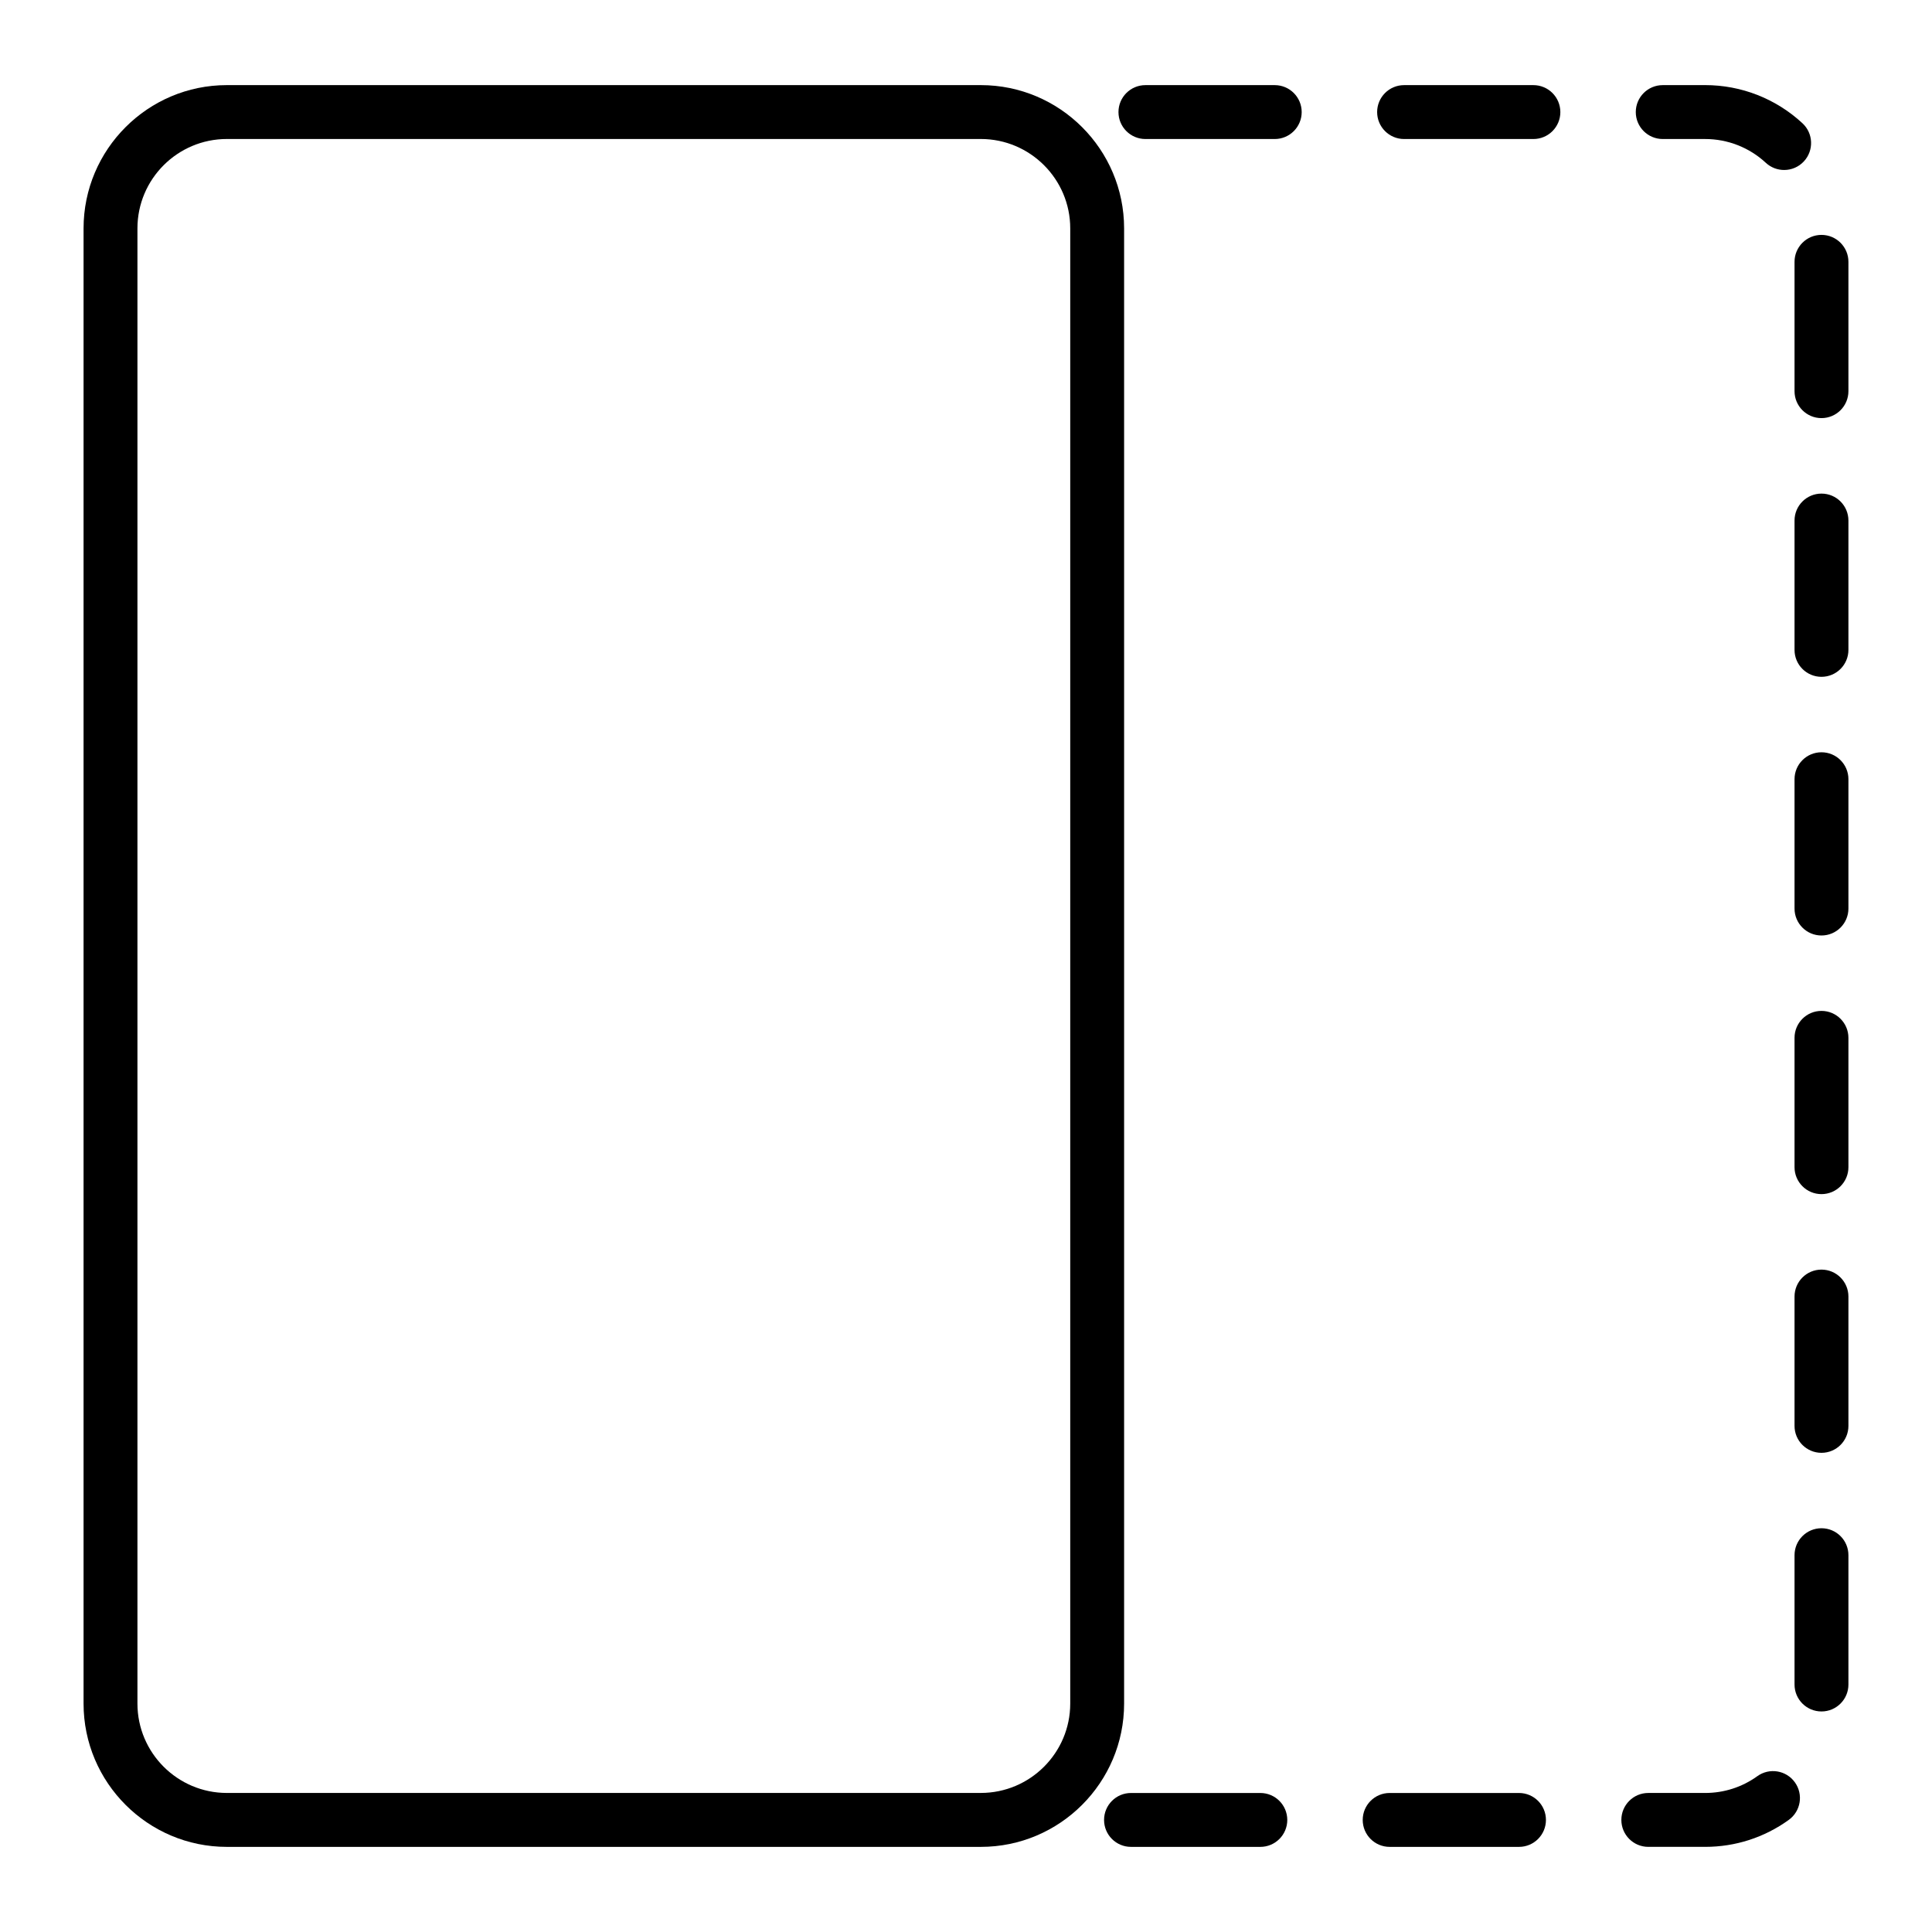
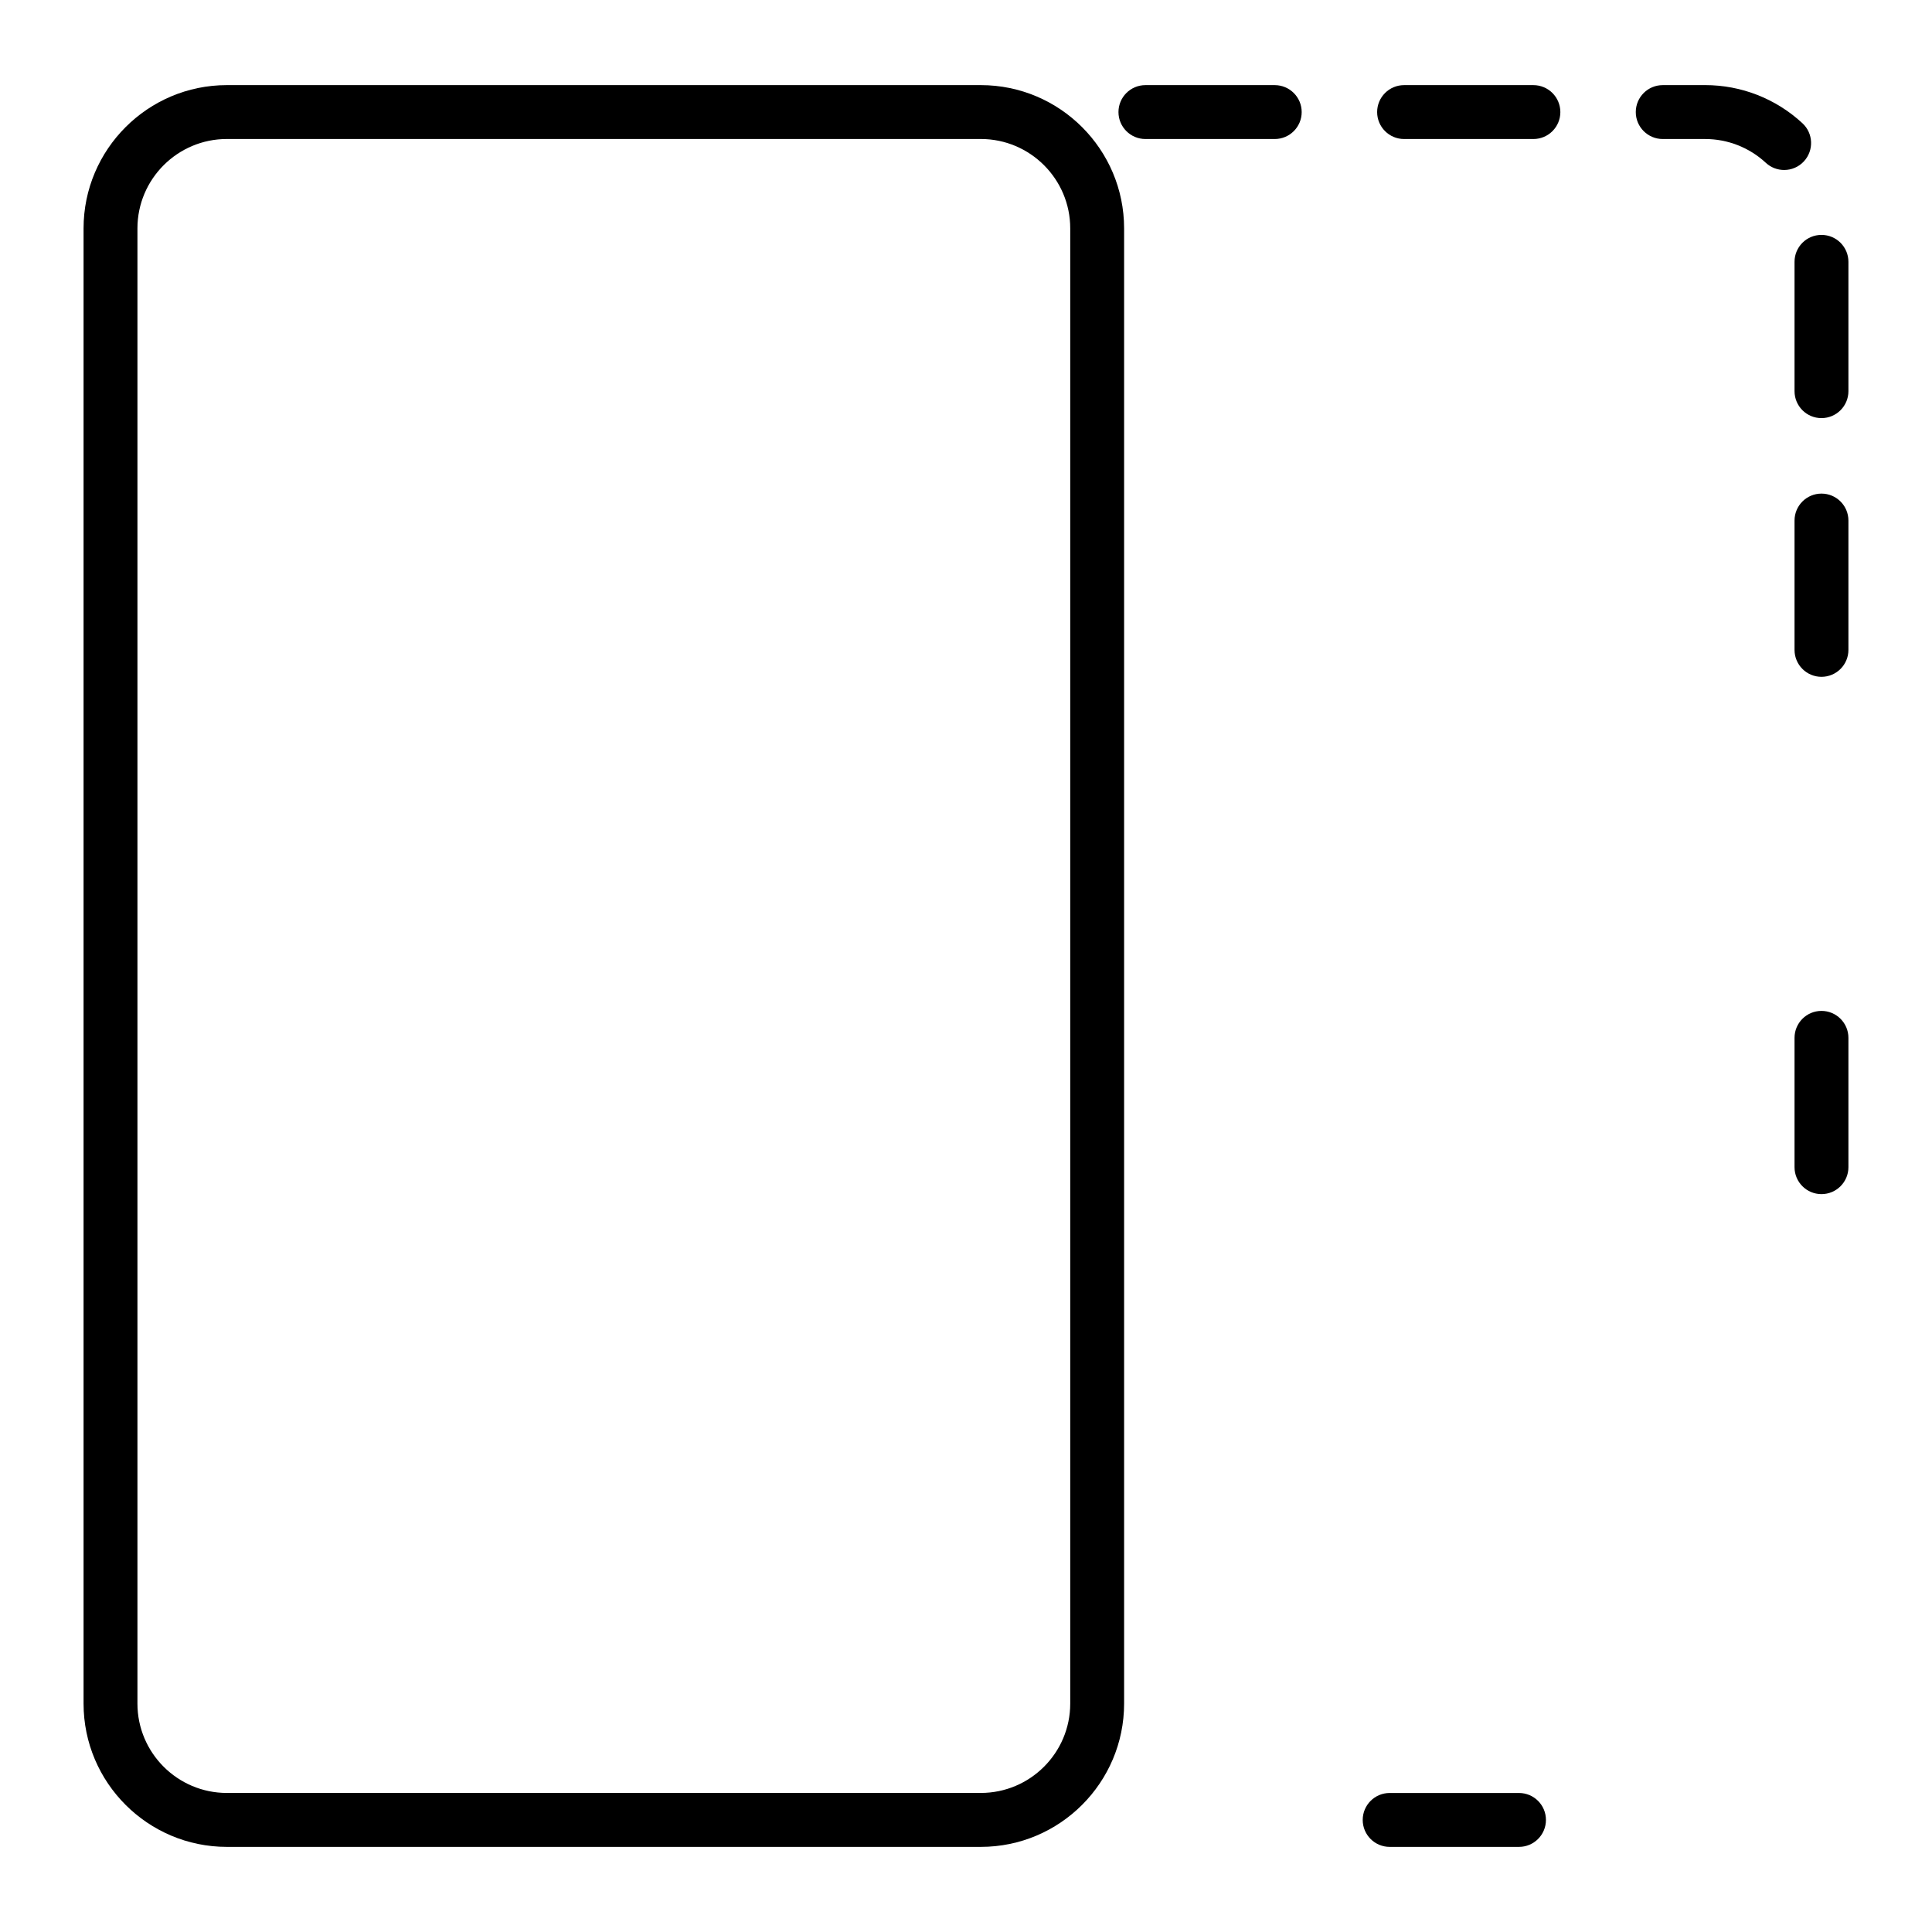
<svg xmlns="http://www.w3.org/2000/svg" fill="#000000" width="800px" height="800px" version="1.1" viewBox="144 144 512 512">
  <g>
    <path d="m441.9 204.53c0-20.938-17.035-37.973-37.973-37.973h-199.81c-20.938 0-37.973 17.035-37.973 37.973v390.94c0 20.938 17.035 37.973 37.973 37.973h199.81c20.938 0 37.973-17.035 37.973-37.973zm-14.277 390.93c0 13.062-10.629 23.688-23.695 23.688l-199.81 0.004c-13.062 0-23.695-10.625-23.695-23.688v-390.94c0-13.062 10.629-23.688 23.695-23.688h199.81c13.062 0 23.695 10.625 23.695 23.688z" />
    <path d="m626.71 274.81c-3.945 0-7.141 3.199-7.141 7.141v34.273c0 3.945 3.195 7.141 7.141 7.141 3.945 0 7.141-3.199 7.141-7.141v-34.273c0-3.941-3.195-7.141-7.141-7.141z" />
    <path d="m626.71 206.25c-3.945 0-7.141 3.199-7.141 7.141v34.273c0 3.945 3.195 7.141 7.141 7.141 3.945 0 7.141-3.199 7.141-7.141v-34.273c0-3.941-3.195-7.141-7.141-7.141z" />
-     <path d="m609.7 614.71c-4.039 2.906-8.816 4.445-13.816 4.445h-0.012-15.055c-3.945 0-7.141 3.199-7.141 7.141s3.195 7.141 7.141 7.141h15.047 0.016c8.016 0 15.672-2.469 22.156-7.141 3.203-2.309 3.926-6.766 1.621-9.969-2.293-3.199-6.762-3.922-9.957-1.617z" />
    <path d="m550.37 166.56h-34.273c-3.945 0-7.141 3.199-7.141 7.141 0 3.938 3.195 7.141 7.141 7.141h34.273c3.945 0 7.141-3.199 7.141-7.141-0.004-3.938-3.195-7.141-7.141-7.141z" />
-     <path d="m626.71 549c-3.945 0-7.141 3.199-7.141 7.141v34.273c0 3.945 3.195 7.141 7.141 7.141 3.945 0 7.141-3.199 7.141-7.141v-34.273c0-3.945-3.195-7.141-7.141-7.141z" />
-     <path d="m626.71 411.9c-3.945 0-7.141 3.199-7.141 7.141v34.273c0 3.945 3.195 7.141 7.141 7.141 3.945 0 7.141-3.199 7.141-7.141v-34.273c0-3.941-3.195-7.141-7.141-7.141z" />
-     <path d="m626.71 480.46c-3.945 0-7.141 3.199-7.141 7.141v34.273c0 3.945 3.195 7.141 7.141 7.141 3.945 0 7.141-3.199 7.141-7.141v-34.273c0-3.945-3.195-7.141-7.141-7.141z" />
-     <path d="m626.71 343.36c-3.945 0-7.141 3.199-7.141 7.141v34.273c0 3.945 3.195 7.141 7.141 7.141 3.945 0 7.141-3.199 7.141-7.141v-34.273c0-3.941-3.195-7.141-7.141-7.141z" />
+     <path d="m626.71 411.9c-3.945 0-7.141 3.199-7.141 7.141v34.273c0 3.945 3.195 7.141 7.141 7.141 3.945 0 7.141-3.199 7.141-7.141v-34.273c0-3.941-3.195-7.141-7.141-7.141" />
    <path d="m546.55 619.16h-34.277c-3.945 0-7.141 3.199-7.141 7.141s3.195 7.141 7.141 7.141h34.277c3.945 0 7.141-3.199 7.141-7.141s-3.195-7.141-7.141-7.141z" />
    <path d="m584.64 166.56c-3.945 0-7.141 3.199-7.141 7.141 0 3.938 3.195 7.141 7.141 7.141h11.23c5.984 0 11.703 2.238 16.098 6.309 1.371 1.27 3.113 1.898 4.852 1.898 1.918 0 3.836-0.77 5.238-2.293 2.676-2.891 2.504-7.41-0.387-10.09-7.039-6.519-16.203-10.113-25.801-10.113l-11.23 0.004z" />
    <path d="m481.82 166.56h-34.273c-3.945 0-7.141 3.199-7.141 7.141 0 3.938 3.195 7.141 7.141 7.141h34.273c3.945 0 7.141-3.199 7.141-7.141 0-3.938-3.195-7.141-7.141-7.141z" />
-     <path d="m478 619.16h-34.27c-3.945 0-7.141 3.199-7.141 7.141s3.195 7.141 7.141 7.141h34.273c3.945 0 7.141-3.199 7.141-7.141-0.004-3.941-3.195-7.141-7.144-7.141z" />
  </g>
</svg>